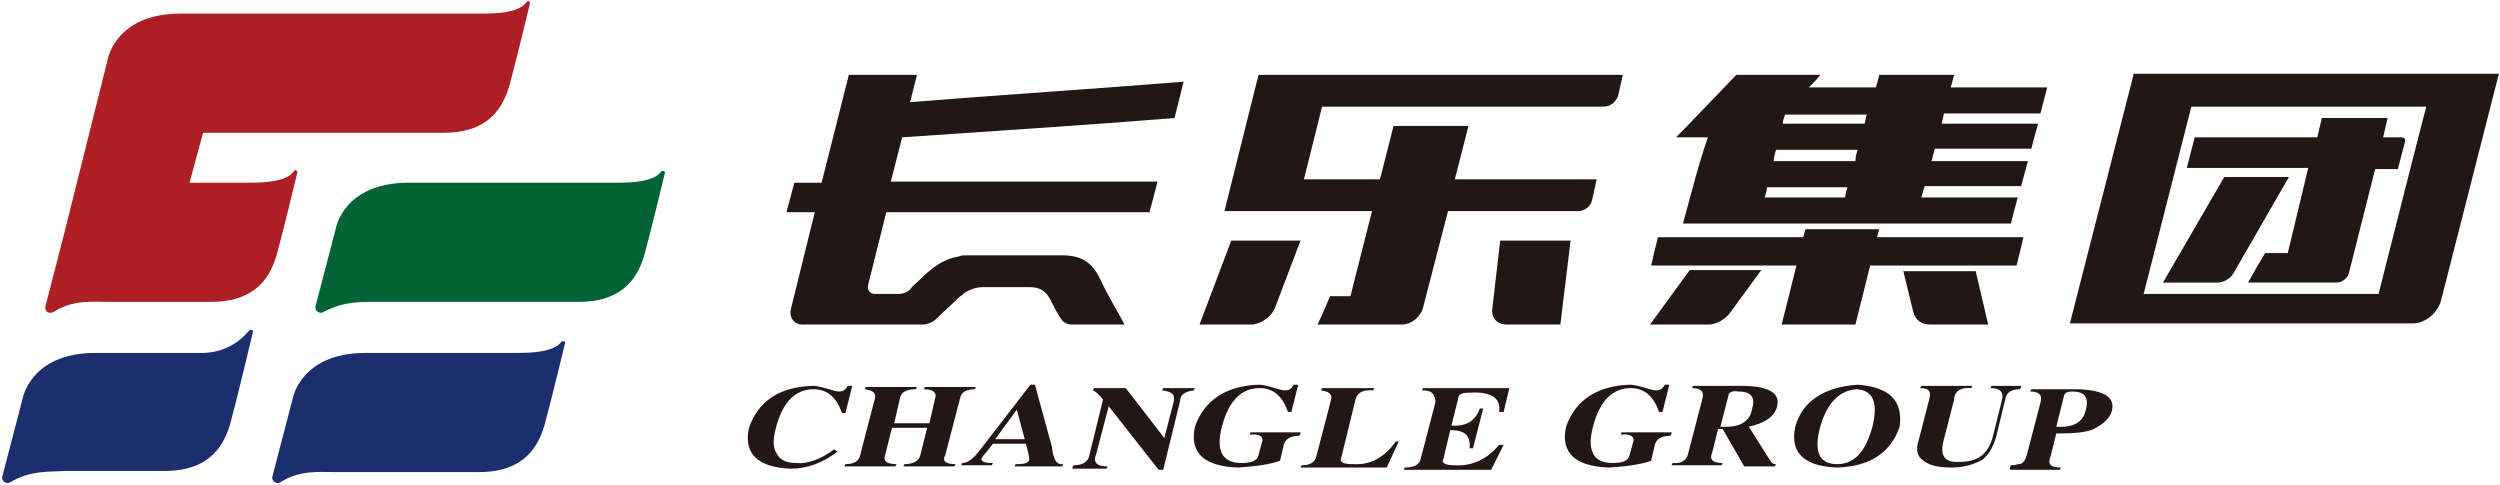
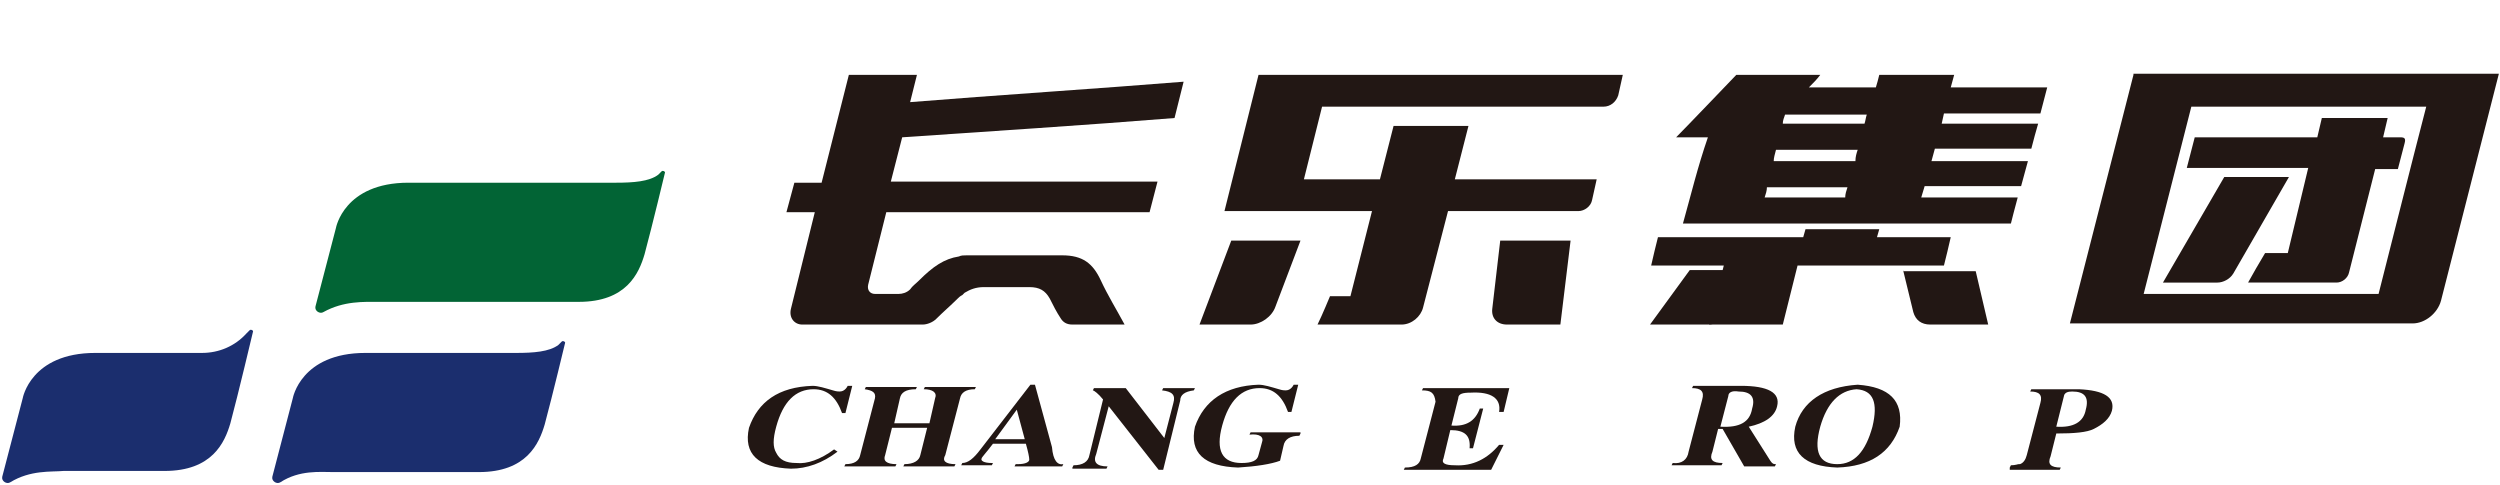
<svg xmlns="http://www.w3.org/2000/svg" version="1.1" id="图层_1" x="0px" y="0px" viewBox="0 0 220.3 42.7" style="enable-background:new 0 0 220.3 42.7;" xml:space="preserve">
  <style type="text/css">
	.st0{fill:#026435;}
	.st1{fill:#1B2E6E;}
	.st2{fill:#AE1E25;}
	.st3{fill:#221714;}
</style>
  <g id="XMLID_979_">
    <g id="XMLID_1909_">
      <path id="XMLID_1914_" class="st0" d="M28.5,27.5c-0.3,0.2-0.8-0.1-0.7-0.5l1.8-6.9c0,0,0.7-4,6.4-4h18.3c1.5,0,2.9-0.1,3.7-0.7    c0.1-0.1,0.2-0.2,0.3-0.3c0.1-0.1,0.3,0,0.3,0.1c0,0-1.1,4.6-1.8,7.2c-0.5,1.7-1.6,4.2-5.8,4.2s-9.7,0-17.6,0    C32.1,26.6,30.3,26.5,28.5,27.5z" />
      <path id="XMLID_1913_" class="st1" d="M24.7,42.5c-0.3,0.2-0.8-0.1-0.7-0.5l1.8-6.9c0,0,0.7-4,6.4-4h13.3c1.5,0,2.9-0.1,3.7-0.7    c0.1-0.1,0.2-0.2,0.3-0.3c0.1-0.1,0.3,0,0.3,0.1c0,0-1.1,4.6-1.8,7.2c-0.5,1.7-1.6,4.2-5.8,4.2s-4.9,0-12.8,0    C28.2,41.6,26.4,41.4,24.7,42.5z" />
      <path id="XMLID_1911_" class="st1" d="M0.9,42.5c-0.3,0.2-0.8-0.1-0.7-0.5L2,35.1c0,0,0.7-4,6.4-4h9.4c1.5,0,2.9-0.6,3.9-1.7    c0.1-0.1,0.2-0.2,0.3-0.3c0.1-0.1,0.3,0,0.3,0.1c0,0-1.3,5.5-2,8.1c-0.5,1.7-1.6,4.2-5.8,4.2s-1,0-8.9,0    C4.5,41.6,2.7,41.4,0.9,42.5z" />
-       <path id="XMLID_1910_" class="st2" d="M46.4,0.2c-0.1,0.1-0.2,0.2-0.3,0.3c-0.8,0.6-2.2,0.7-3.7,0.7H15.9c-5.7,0-6.4,4-6.4,4    L5.6,20.8l0,0L4,27c-0.1,0.4,0.3,0.7,0.7,0.5c1.7-1.1,3.5-0.9,4.7-0.9c7.9,0,5,0,9.2,0s5.3-2.5,5.8-4.2c0.7-2.6,1.8-7.2,1.8-7.2    c0-0.2-0.2-0.3-0.3-0.1c-0.1,0.1-0.2,0.2-0.3,0.3c-0.8,0.6-2.2,0.7-3.7,0.7h-5.2l1.2-4.4c7.8,0,17.7,0,21.2,0    c4.2,0,5.3-2.5,5.8-4.2c0.7-2.6,1.8-7.2,1.8-7.2C46.7,0.1,46.5,0,46.4,0.2z" />
    </g>
    <g id="XMLID_1767_">
      <path id="XMLID_1907_" class="st3" d="M73.5,39.6l0.3,0.2c-1.3,1-2.7,1.5-4.1,1.5c-2.9-0.1-4.2-1.3-3.7-3.6    c0.8-2.3,2.6-3.6,5.6-3.7c0.5,0,1.1,0.2,1.8,0.4c0.3,0.1,0.5,0.1,0.6,0.1c0.2,0,0.5-0.1,0.7-0.5h0.4l-0.6,2.4h-0.3    c-0.5-1.4-1.3-2.1-2.5-2.1c-1.6,0-2.7,1.1-3.3,3.3c-0.3,1.1-0.3,1.8,0,2.3c0.3,0.6,0.8,0.9,1.8,0.9C71.1,40.9,72.3,40.5,73.5,39.6    z" />
      <path id="XMLID_1905_" class="st3" d="M84.2,40.9l-0.1,0.2h-4.5l0.1-0.2c0.8,0,1.3-0.3,1.4-0.8l0.6-2.4h-3.1L78,40.1    c-0.2,0.5,0.1,0.8,1,0.8l-0.1,0.2h-4.5l0.1-0.2c0.8,0,1.2-0.3,1.3-0.8l1.3-5c0.1-0.5-0.2-0.7-0.9-0.8l0.1-0.2h4.5l-0.1,0.2    c-0.9,0-1.3,0.3-1.4,0.8l-0.5,2.2h3.1l0.5-2.2c0.2-0.5-0.2-0.8-1-0.8l0.1-0.2H86l-0.1,0.2c-0.8,0-1.2,0.3-1.3,0.8l-1.3,5    C83,40.6,83.3,40.9,84.2,40.9z" />
      <path id="XMLID_1789_" class="st3" d="M93.7,40.9l-0.1,0.2h-4.2l0.1-0.2c0,0,0.1,0,0.2,0c0.7,0,1-0.2,1-0.4c0-0.2-0.1-0.7-0.3-1.4    h-2.9c-0.6,0.8-1,1.2-1,1.3c-0.1,0.2,0.2,0.4,0.9,0.4h0.1L87.4,41h-2.7l0.1-0.2c0.5,0,1-0.4,1.6-1.2l4.4-5.7h0.4l1.5,5.5    C92.8,40.6,93.2,41,93.7,40.9z M87.7,38.7h2.6l-0.7-2.6L87.7,38.7z" />
      <path id="XMLID_1787_" class="st3" d="M94.5,41.2l0.1-0.2c0.8,0,1.3-0.3,1.4-0.9l1.2-4.9c-0.4-0.5-0.8-0.8-0.9-0.8l0.1-0.2h2.8    l3.4,4.4l0.8-3.1c0.2-0.7-0.1-1-1-1.1l0.1-0.2h2.8l-0.1,0.2c-0.8,0.1-1.2,0.4-1.2,0.9l-1.5,6.1h-0.4l-4.4-5.6L96.6,40    c-0.3,0.7,0,1.1,1,1.1l-0.1,0.2h-3V41.2z" />
      <path id="XMLID_1785_" class="st3" d="M114.6,38.2l-0.1,0.2c-0.8,0-1.3,0.3-1.4,0.9l-0.3,1.3c-0.8,0.3-2.1,0.5-3.7,0.6    c-3-0.1-4.3-1.3-3.8-3.6c0.8-2.3,2.7-3.6,5.6-3.7c0.5,0,1.1,0.2,1.8,0.4c0.3,0.1,0.5,0.1,0.6,0.1c0.2,0,0.5-0.1,0.7-0.5h0.4    l-0.6,2.4h-0.3c-0.5-1.4-1.3-2.1-2.5-2.1c-1.6,0-2.7,1.1-3.3,3.3c-0.6,2.2,0,3.3,1.7,3.3c0.9,0,1.4-0.2,1.5-0.7l0.3-1.1    c0.2-0.5-0.2-0.8-1.1-0.7l0.1-0.2h4.4V38.2z" />
-       <path id="XMLID_1783_" class="st3" d="M123.3,38.8l-1.1,2.4h-7.6l0.1-0.2c0.8,0,1.2-0.3,1.3-0.8l1.3-5c0.1-0.5-0.2-0.7-0.9-0.8    l0.1-0.2h4.6l-0.1,0.2c-1-0.1-1.5,0.3-1.6,1l-1.2,4.9c-0.2,0.4,0.1,0.6,1,0.6c1.6,0.1,2.8-0.6,3.8-2h0.3V38.8z" />
      <path id="XMLID_1781_" class="st3" d="M125.3,34.4l0.1-0.2h7.6l-0.5,2.1h-0.4c0.2-1.2-0.7-1.8-2.5-1.7c-0.7,0-1.1,0.1-1.1,0.5    l-0.6,2.4c1.3,0.1,2.1-0.4,2.5-1.5h0.3l-0.9,3.5h-0.3c0.1-1.1-0.4-1.6-1.7-1.6l-0.6,2.5c-0.2,0.4,0.1,0.6,1,0.6    c1.6,0.1,2.9-0.6,3.9-1.8h0.4l-1.1,2.2h-7.7l0.1-0.2c0.9,0,1.3-0.3,1.4-0.8l1.3-5C126.4,34.6,126.1,34.4,125.3,34.4z" />
-       <path id="XMLID_1779_" class="st3" d="M147.3,38.2l-0.1,0.2c-0.8,0-1.3,0.3-1.4,0.9l-0.3,1.3c-0.8,0.3-2.1,0.5-3.7,0.6    c-3-0.1-4.3-1.3-3.8-3.6c0.8-2.3,2.7-3.6,5.6-3.7c0.5,0,1.1,0.2,1.8,0.4c0.3,0.1,0.5,0.1,0.6,0.1c0.2,0,0.5-0.1,0.7-0.5h0.4    l-0.6,2.4h-0.3c-0.5-1.4-1.3-2.1-2.5-2.1c-1.6,0-2.7,1.1-3.3,3.3c-0.6,2.2,0,3.3,1.7,3.3c0.9,0,1.4-0.2,1.5-0.7l0.3-1.1    c0.2-0.5-0.2-0.8-1.1-0.7l0.1-0.2h4.4V38.2z" />
      <path id="XMLID_1776_" class="st3" d="M156.5,40.9l-0.1,0.2h-2.7l-1.9-3.3h-0.4l-0.5,2c-0.3,0.7,0,1,0.9,1l-0.1,0.2h-4.4l0.1-0.2    c0.8,0.1,1.3-0.3,1.4-1l1.2-4.6c0.2-0.7-0.1-1-0.9-1l0.1-0.2h4.2c2.4,0,3.5,0.6,3.2,1.8c-0.2,0.9-1.1,1.5-2.5,1.8l1.9,3    C156.2,40.9,156.3,40.9,156.5,40.9z M152.3,34.9l-0.7,2.7c1.7,0.1,2.6-0.4,2.8-1.6c0.3-1-0.1-1.5-1.2-1.5    C152.6,34.4,152.3,34.6,152.3,34.9z" />
      <path id="XMLID_1773_" class="st3" d="M163.7,33.9c2.8,0.2,4,1.4,3.7,3.7c-0.8,2.3-2.6,3.5-5.5,3.6c-2.9-0.1-4.2-1.3-3.7-3.6    C158.8,35.4,160.7,34.1,163.7,33.9z M163.6,34.3c-1.5,0.1-2.6,1.2-3.2,3.3c-0.6,2.2-0.1,3.3,1.5,3.3c1.5,0,2.5-1.1,3.1-3.3    C165.5,35.5,165.1,34.4,163.6,34.3z" />
-       <path id="XMLID_1771_" class="st3" d="M178.1,34.1l-0.1,0.2c-0.8,0-1.2,0.3-1.3,0.9l-0.8,3.3c-0.3,1-0.7,1.6-1.2,2    c-0.7,0.4-1.6,0.7-2.7,0.7c-1.2,0-2-0.2-2.5-0.6c-0.6-0.4-0.7-1-0.4-1.9l0.9-3.5c0.2-0.7,0-1-0.8-1l0.1-0.2h4.5l-0.1,0.2    c-0.9-0.1-1.5,0.3-1.5,1l-0.9,3.5c-0.4,1.4,0,2.1,1.4,2c1.6,0,2.5-0.7,2.9-2.2l0.8-3.2c0.2-0.7-0.1-1.1-1-1.1l0.1-0.2h2.6V34.1z" />
      <path id="XMLID_1768_" class="st3" d="M177.1,41.2l0.1-0.2c0.4,0,0.6-0.1,0.7-0.1h0.1c0.3-0.1,0.5-0.4,0.6-0.8l1.2-4.6    c0.2-0.7-0.1-1-0.9-1l0.1-0.2h4.2c2.2,0.1,3.2,0.7,2.9,1.9c-0.2,0.7-0.8,1.2-1.6,1.6c-0.6,0.3-1.7,0.4-3.3,0.4l-0.5,2    c-0.3,0.7,0,1,0.9,1l-0.1,0.2h-4.4V41.2z M181.9,34.8l-0.7,2.8c1.5,0.1,2.4-0.4,2.6-1.5c0.3-1.1-0.1-1.6-1.2-1.6    C182.2,34.5,182,34.6,181.9,34.8z" />
    </g>
    <g id="XMLID_1100_">
      <path id="XMLID_1766_" class="st3" d="M103.5,10.4l0.8-3.2C96.9,7.8,87.6,8.4,80.2,9l0.6-2.4h-6l-2.4,9.5H70l-0.7,2.6h2.5    l-2.1,8.5c-0.2,0.8,0.3,1.4,1,1.4h6c1.4,0,2.9,0,4.1,0h0.5c0.4,0,0.9-0.2,1.2-0.5c0.6-0.6,1.3-1.2,1.9-1.8    c0.1-0.1,0.2-0.2,0.4-0.3c0.1-0.1,0.1-0.1,0.2-0.2c0.5-0.3,1-0.5,1.7-0.5c0.3,0,0.6,0,0.8,0l0,0c1,0,2.1,0,3.2,0    c0.9,0,1.4,0.3,1.8,1c0.3,0.6,0.6,1.2,1,1.8c0.2,0.3,0.5,0.5,1,0.5h4.6c-0.7-1.3-1.5-2.6-2.1-3.9c-0.7-1.5-1.6-2.2-3.4-2.2    c-1.3,0-2.8,0-4.2,0c-1.4,0-2.9,0-4.2,0c-0.3,0-0.5,0-0.7,0.1c-1.3,0.2-2.3,0.9-3.5,2.1c-0.3,0.3-0.6,0.5-0.8,0.8    c-0.3,0.3-0.7,0.4-1,0.4h-2.1c-0.4,0-0.7-0.3-0.6-0.8l1.6-6.4h23.2L102,16H78.5l1-3.9C86.8,11.6,96.1,11,103.5,10.4z" />
      <path id="XMLID_1762_" class="st3" d="M141.3,9.4c0.6,0,1.1-0.4,1.3-1l0.4-1.8h-32.1l-3,12h13l-1.9,7.5h-1.8c0,0-0.7,1.7-1.1,2.5    h7.4c0.9,0,1.7-0.7,1.9-1.5l2.2-8.5h11.5c0.5,0,1.1-0.4,1.2-1l0.4-1.8h-12.5l1.2-4.7h-6.6l-1.2,4.7h-6.7l1.6-6.4L141.3,9.4    L141.3,9.4z M105.7,28.6h4.5c0.9,0,1.9-0.7,2.2-1.6l2.2-5.8h-6.1L105.7,28.6z M132.2,21.2l-0.7,6c-0.1,0.8,0.4,1.4,1.3,1.4h4.7    l0.9-7.4H132.2z" />
      <g id="XMLID_1751_">
-         <path id="XMLID_1761_" class="st3" d="M165.4,20.9l0.2-0.7h-6.5l-0.2,0.7c-3.2,0-5.7,0-6.4,0c-2.1,0-4.3,0-6.4,0     c-0.2,0.8-0.4,1.6-0.6,2.5c2.2,0,4.3,0,6.4,0c0.7,0,3.2,0,6.4,0l-1.3,5.2h6.5l1.3-5.2c5.4,0,10.8,0,12.9,0     c0.2-0.8,0.4-1.6,0.6-2.5C176.2,20.9,170.8,20.9,165.4,20.9z" />
+         <path id="XMLID_1761_" class="st3" d="M165.4,20.9l0.2-0.7h-6.5l-0.2,0.7c-3.2,0-5.7,0-6.4,0c-2.1,0-4.3,0-6.4,0     c-0.2,0.8-0.4,1.6-0.6,2.5c2.2,0,4.3,0,6.4,0l-1.3,5.2h6.5l1.3-5.2c5.4,0,10.8,0,12.9,0     c0.2-0.8,0.4-1.6,0.6-2.5C176.2,20.9,170.8,20.9,165.4,20.9z" />
        <path id="XMLID_1760_" class="st3" d="M178.6,14.3C178.7,14.3,178.3,14.3,178.6,14.3L178.6,14.3z" />
        <path id="XMLID_1759_" class="st3" d="M178,16.5C177.8,16.5,178.2,16.5,178,16.5L178,16.5z" />
        <path id="XMLID_1754_" class="st3" d="M148.3,19.7c0.2,0,0.5,0,0.7,0c9.2,0,28.2,0,28.2,0l0,0c0,0,0.4-1.6,0.6-2.3     c-2.8,0-5.8,0-8.5,0l0.3-1h0.1c2.3,0,6.2,0,8.4,0c0.2-0.7,0.4-1.5,0.6-2.2c-2.3,0-6.2,0-8.4,0c-0.1,0-0.1,0-0.1,0l0.3-1.1     c2.5,0,6,0,8.5,0c0.2-0.8,0.4-1.5,0.6-2.2c-2.5,0-6.1,0-8.5,0l0.2-0.9c2.6,0,5.9,0,8.5,0c0.2-0.8,0.4-1.5,0.6-2.3     c-2.6,0-5.9,0-8.5,0l0.3-1.1c0,0-4.5,0-6.6,0c-0.1,0.4-0.2,0.8-0.3,1.1c-2,0-3.9,0-5.9,0c0.4-0.4,0.7-0.7,1-1.1     c-2.4,0-7.4,0-7.4,0s-4.5,4.7-5.3,5.5c1,0,1.9,0,2.8,0C149.6,14.7,149,17.2,148.3,19.7z M162.6,17.4c-2.4,0-4.7,0-7.1,0     c0.1-0.3,0.2-0.6,0.2-0.9c2.4,0,4.7,0,7.1,0C162.7,16.8,162.6,17.1,162.6,17.4z M157.3,10.1c2.4,0,4.7,0,7.2,0     c-0.1,0.3-0.1,0.5-0.2,0.8c-2.4,0-4.8,0-7.2,0C157.1,10.6,157.2,10.4,157.3,10.1z M156.5,13.2c2.4,0,4.8,0,7.2,0     c-0.1,0.3-0.2,0.6-0.2,1c-2.4,0-4.7,0-7.2,0C156.3,13.9,156.4,13.6,156.5,13.2z" />
        <path id="XMLID_1753_" class="st3" d="M145.4,28.6h5.1c0.7,0,1.5-0.4,2-1.1l2.7-3.7h-6.3L145.4,28.6z" />
        <path id="XMLID_1752_" class="st3" d="M167.7,23.8l0.9,3.7c0.2,0.7,0.7,1.1,1.5,1.1h5.1l-1.1-4.7h-6.4V23.8z" />
      </g>
      <g id="XMLID_1136_">
        <path id="XMLID_1569_" class="st3" d="M188,6.6l-5.6,21.9c7.2,0,24.3,0,30.2,0c1.1,0,2.2-0.9,2.5-2l5.1-20H188V6.6z M209.6,25.9     c-6.5,0-14.4,0-20.7,0c1.4-5.5,2.8-11,4.2-16.5c6.9,0,13.8,0,20.7,0C212.4,14.8,211,20.4,209.6,25.9z" />
        <path id="XMLID_1148_" class="st3" d="M201.6,22.3h-2c-0.6,1-1,1.7-1.5,2.6h7.8c0.5,0,1-0.4,1.1-0.9l2.3-9.1h2     c0.2-0.8,0.4-1.5,0.6-2.3c0.1-0.4,0-0.5-0.4-0.5c-0.5,0-1,0-1.5,0l0.4-1.7h-5.8l-0.4,1.7h-10.8l-0.7,2.7h10.7L201.6,22.3z" />
        <path id="XMLID_1137_" class="st3" d="M196,15.6l-5.4,9.3h4.8c0.5,0,1.1-0.3,1.4-0.8l4.9-8.5H196z" />
      </g>
    </g>
  </g>
</svg>